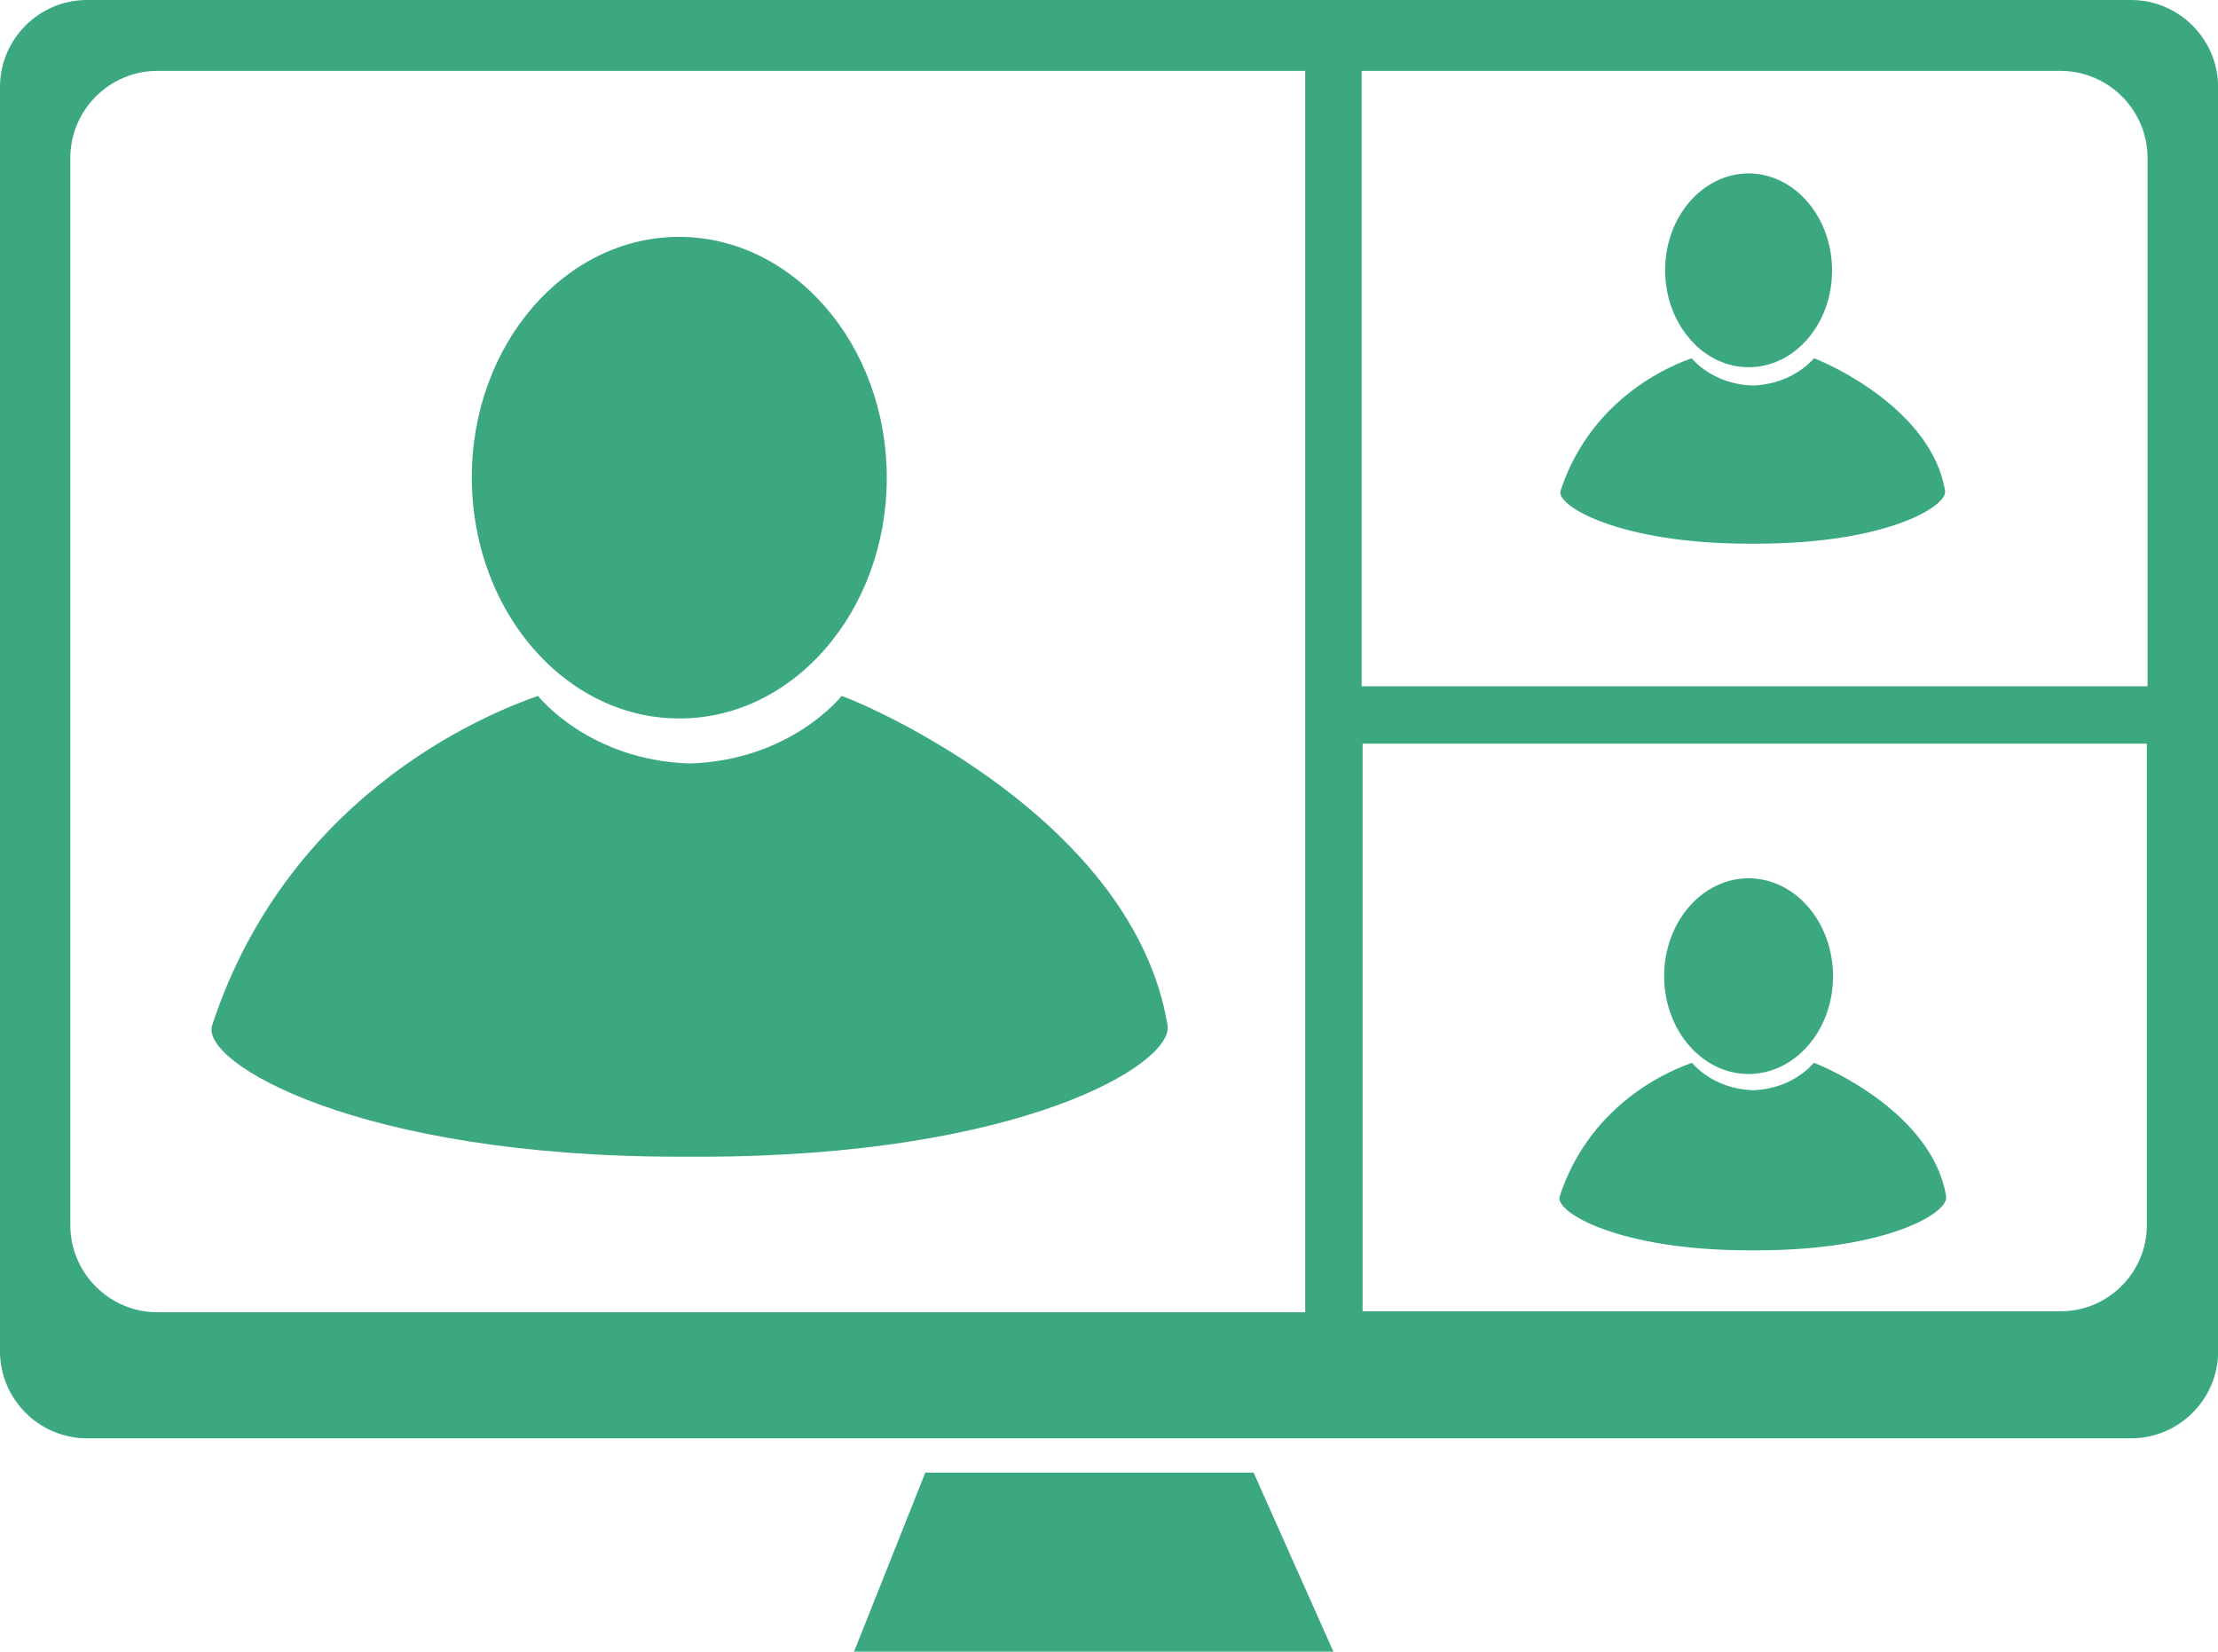
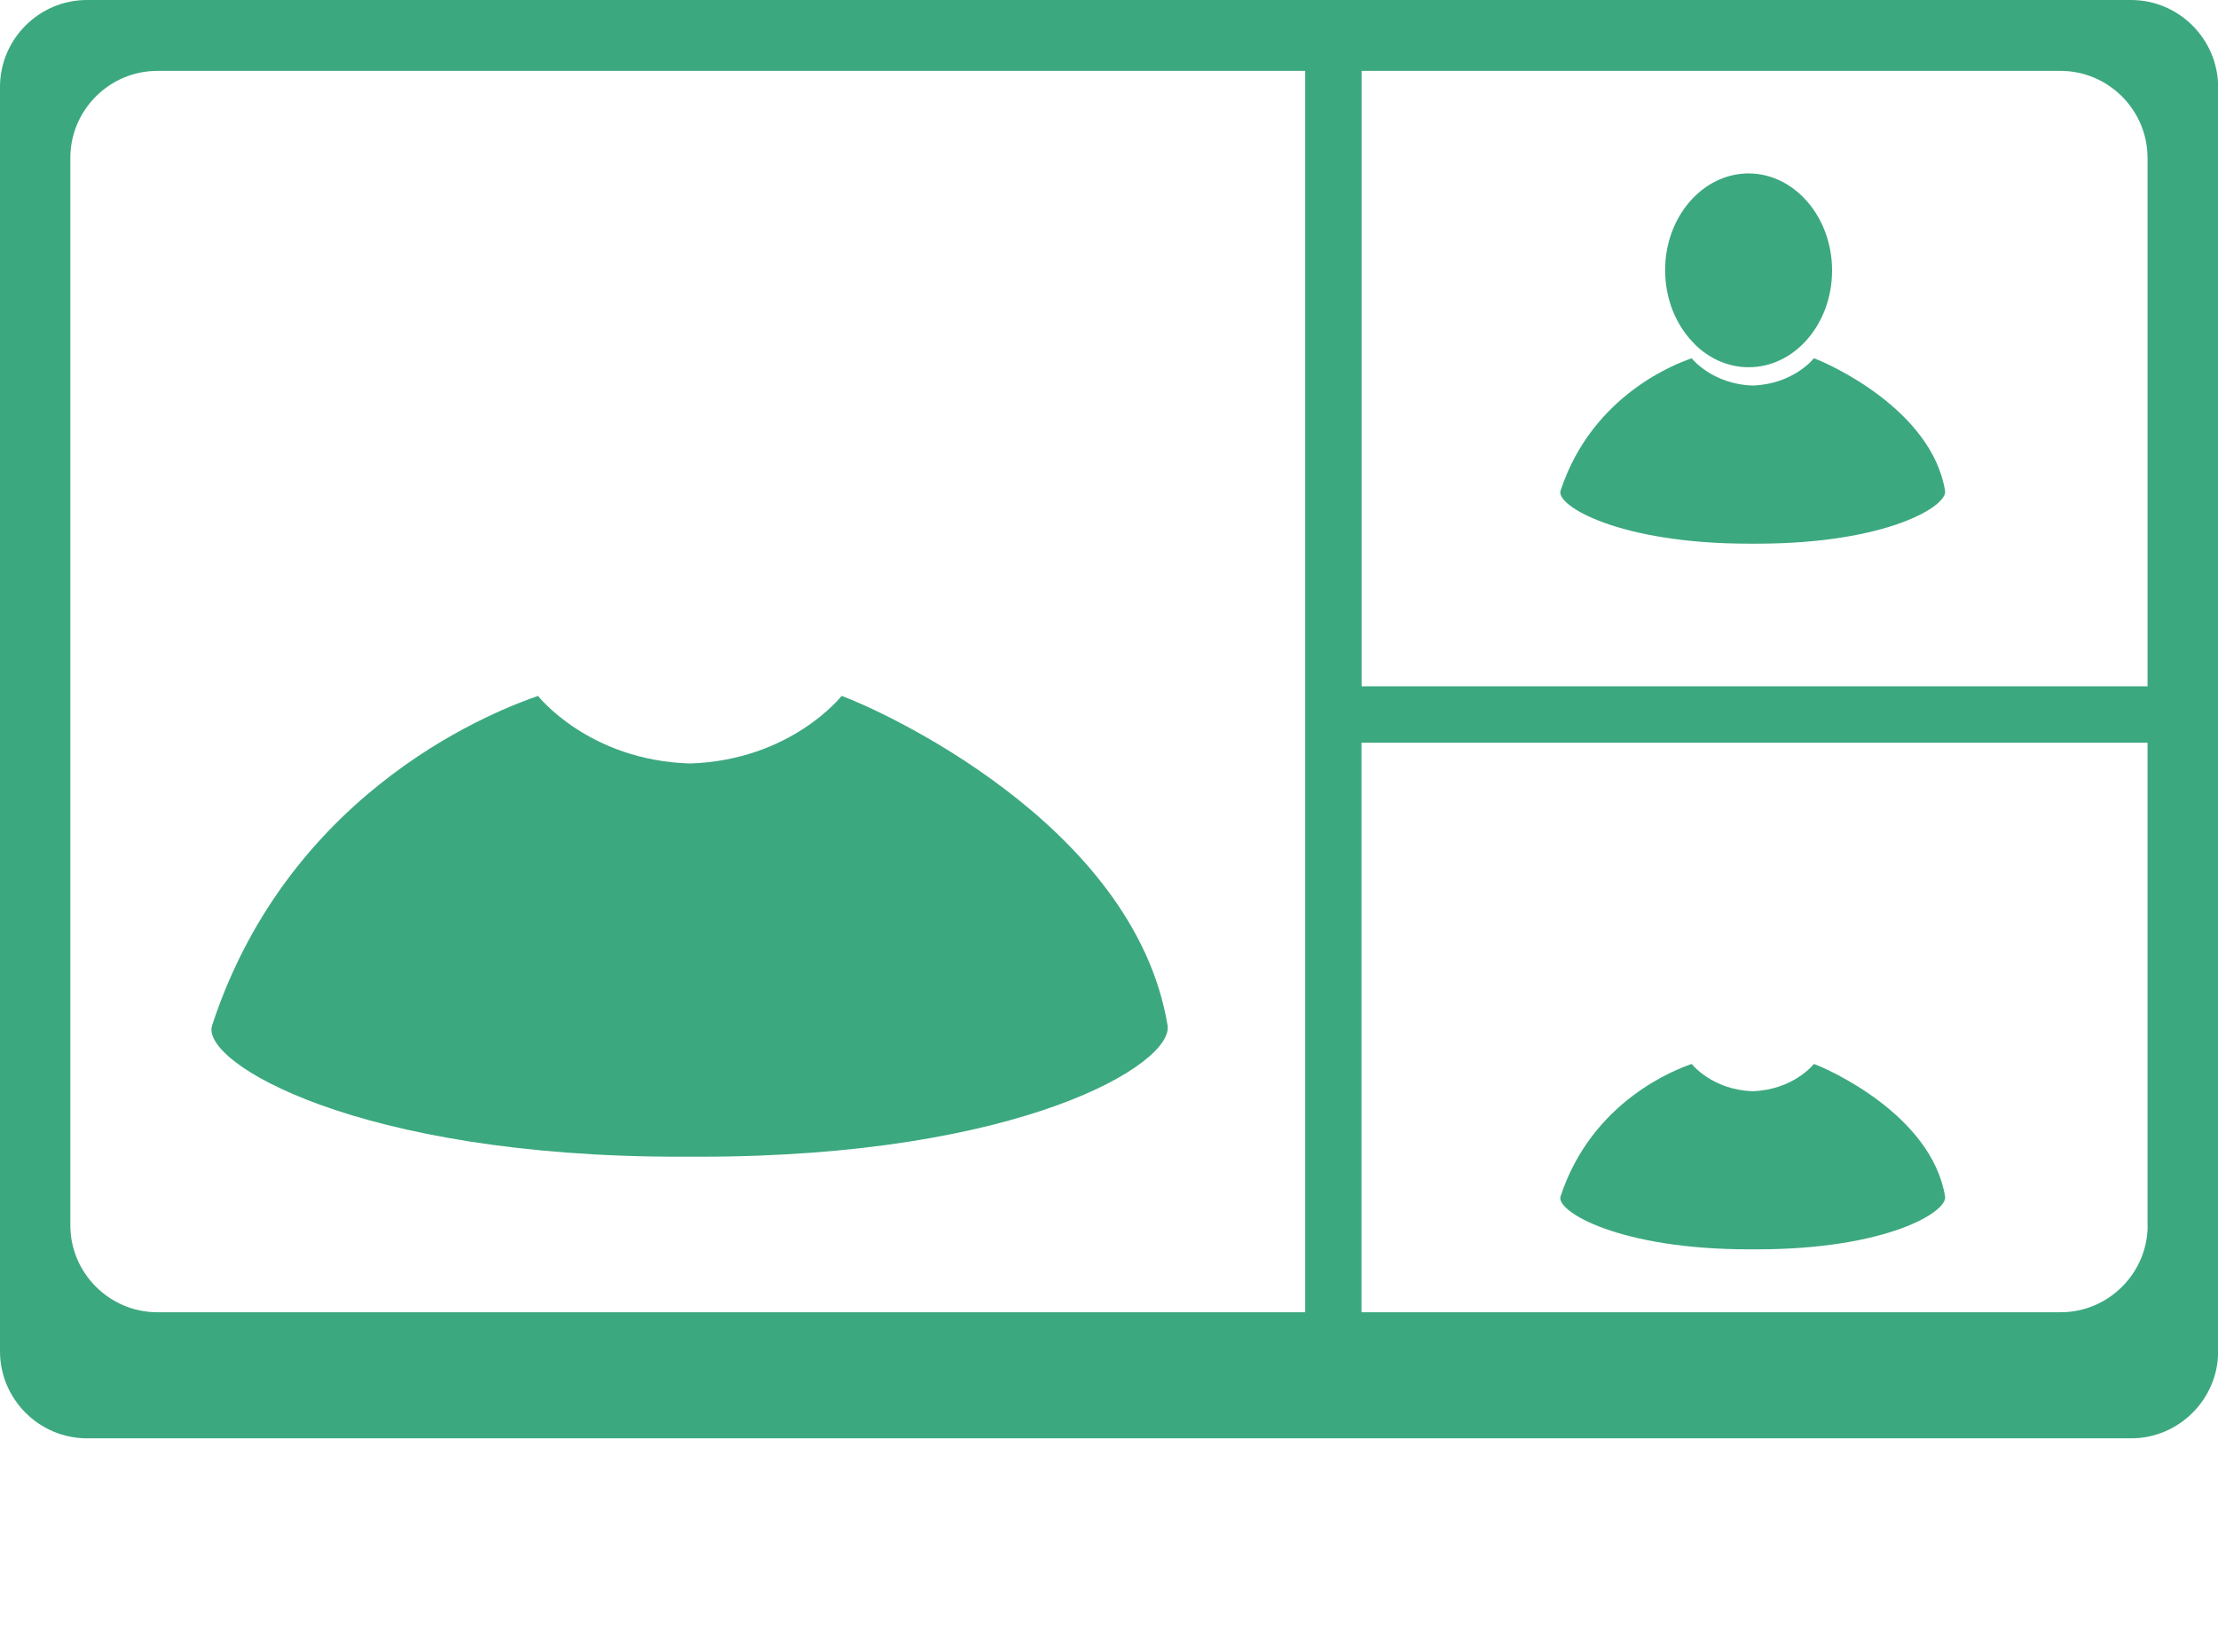
<svg xmlns="http://www.w3.org/2000/svg" version="1.1" id="レイヤー_1" x="0px" y="0px" viewBox="0 0 161.15 120" style="enable-background:new 0 0 161.15 120;" xml:space="preserve">
  <style type="text/css">
	.st0{fill:none;stroke:#3CA880;stroke-width:0.141;stroke-miterlimit:10;}
	.st1{fill:#3CA880;}
</style>
  <g>
-     <path class="st0" d="M98.93,95.34h50.8c3.47,0,6.32-2.84,6.32-6.32V53.96H98.93V95.34z M127.05,63.88   c3.35,0.01,6.06,3.17,6.06,7.05c0,3.88-2.72,7.03-6.07,7.03c-1.39,0-2.67-0.55-3.69-1.46c-0.09-0.08-0.17-0.15-0.25-0.24   c-1.3-1.29-2.12-3.21-2.12-5.35C120.98,67.03,123.71,63.88,127.05,63.88z M113.39,86.93c2.32-7.06,8.56-9.29,9.53-9.63   c0,0,1.47,1.88,4.44,1.98c2.96-0.09,4.44-1.98,4.44-1.98c0.97,0.34,8.55,3.69,9.53,9.63c0.19,1.12-4.26,3.84-13.68,3.84   c-0.09,0-0.19,0-0.28,0c-0.09,0-0.19,0-0.28,0C117.65,90.77,113.04,88.01,113.39,86.93z" />
    <g>
      <path class="st1" d="M127.08,39.5c0.09,0,0.19,0,0.28,0c0.09,0,0.19,0,0.28,0c9.42,0,13.87-2.72,13.68-3.84    c-0.98-5.94-8.56-9.29-9.53-9.63c0,0-1.47,1.88-4.44,1.98c-2.96-0.09-4.44-1.98-4.44-1.98c-0.97,0.34-7.21,2.57-9.53,9.63    C113.04,36.74,117.65,39.5,127.08,39.5z" />
      <path class="st1" d="M123.35,25.22c1.02,0.91,2.3,1.46,3.69,1.46c3.35,0.01,6.07-3.14,6.07-7.03c0-3.88-2.72-7.04-6.06-7.05    c-3.34,0-6.07,3.15-6.07,7.02c0,2.14,0.82,4.06,2.12,5.35C123.18,25.07,123.27,25.15,123.35,25.22z" />
    </g>
    <g>
      <path class="st1" d="M49.42,84.04c0.24,0,0.47,0,0.7,0c0.23,0,0.46,0,0.7,0c23.42,0,34.47-6.76,34.01-9.54    c-2.44-14.77-21.28-23.09-23.68-23.94c0,0-3.66,4.68-11.03,4.91c-7.37-0.23-11.03-4.91-11.03-4.91    c-2.41,0.85-17.92,6.38-23.68,23.94C14.53,77.19,26,84.05,49.42,84.04z" />
-       <path class="st1" d="M40.17,48.57c2.54,2.27,5.72,3.63,9.17,3.63c8.32,0.02,15.08-7.81,15.09-17.47    c0.01-9.64-6.75-17.5-15.07-17.52c-8.31-0.01-15.08,7.82-15.08,17.46c0,5.32,2.04,10.09,5.27,13.31    C39.75,48.19,39.96,48.38,40.17,48.57z" />
    </g>
    <path class="st1" d="M127.08,90.77c0.09,0,0.19,0,0.28,0c0.09,0,0.19,0,0.28,0c9.42,0,13.87-2.72,13.68-3.84   c-0.98-5.94-8.56-9.29-9.53-9.63c0,0-1.47,1.88-4.44,1.98c-2.96-0.09-4.44-1.98-4.44-1.98c-0.97,0.34-7.21,2.57-9.53,9.63   C113.04,88.01,117.65,90.77,127.08,90.77z" />
-     <path class="st1" d="M123.35,76.5c1.02,0.91,2.3,1.46,3.69,1.46c3.35,0.01,6.07-3.14,6.07-7.03c0-3.88-2.72-7.04-6.06-7.05   c-3.34,0-6.07,3.15-6.07,7.02c0,2.14,0.82,4.06,2.12,5.35C123.18,76.34,123.27,76.42,123.35,76.5z" />
-     <polygon class="st1" points="67.23,106.99 62.05,120 96.88,120 91.08,106.99  " />
    <path class="st1" d="M154.83,0h-39.99v5.15h34.87c3.47,0,6.32,2.84,6.32,6.32v38.39H98.93V4.5h-4.1v90.84h-83.4   c-3.47,0-6.32-2.84-6.32-6.32V11.47c0-3.47,2.84-6.32,6.32-6.32h106.08V0H6.32C2.84,0,0,2.84,0,6.32v91.86   c0,3.47,2.84,6.32,6.32,6.32h148.52c3.47,0,6.32-2.84,6.32-6.32V6.32C161.15,2.84,158.31,0,154.83,0z M156.04,89.02   c0,3.47-2.84,6.32-6.32,6.32h-50.8V53.96h57.11V89.02z" />
  </g>
</svg>